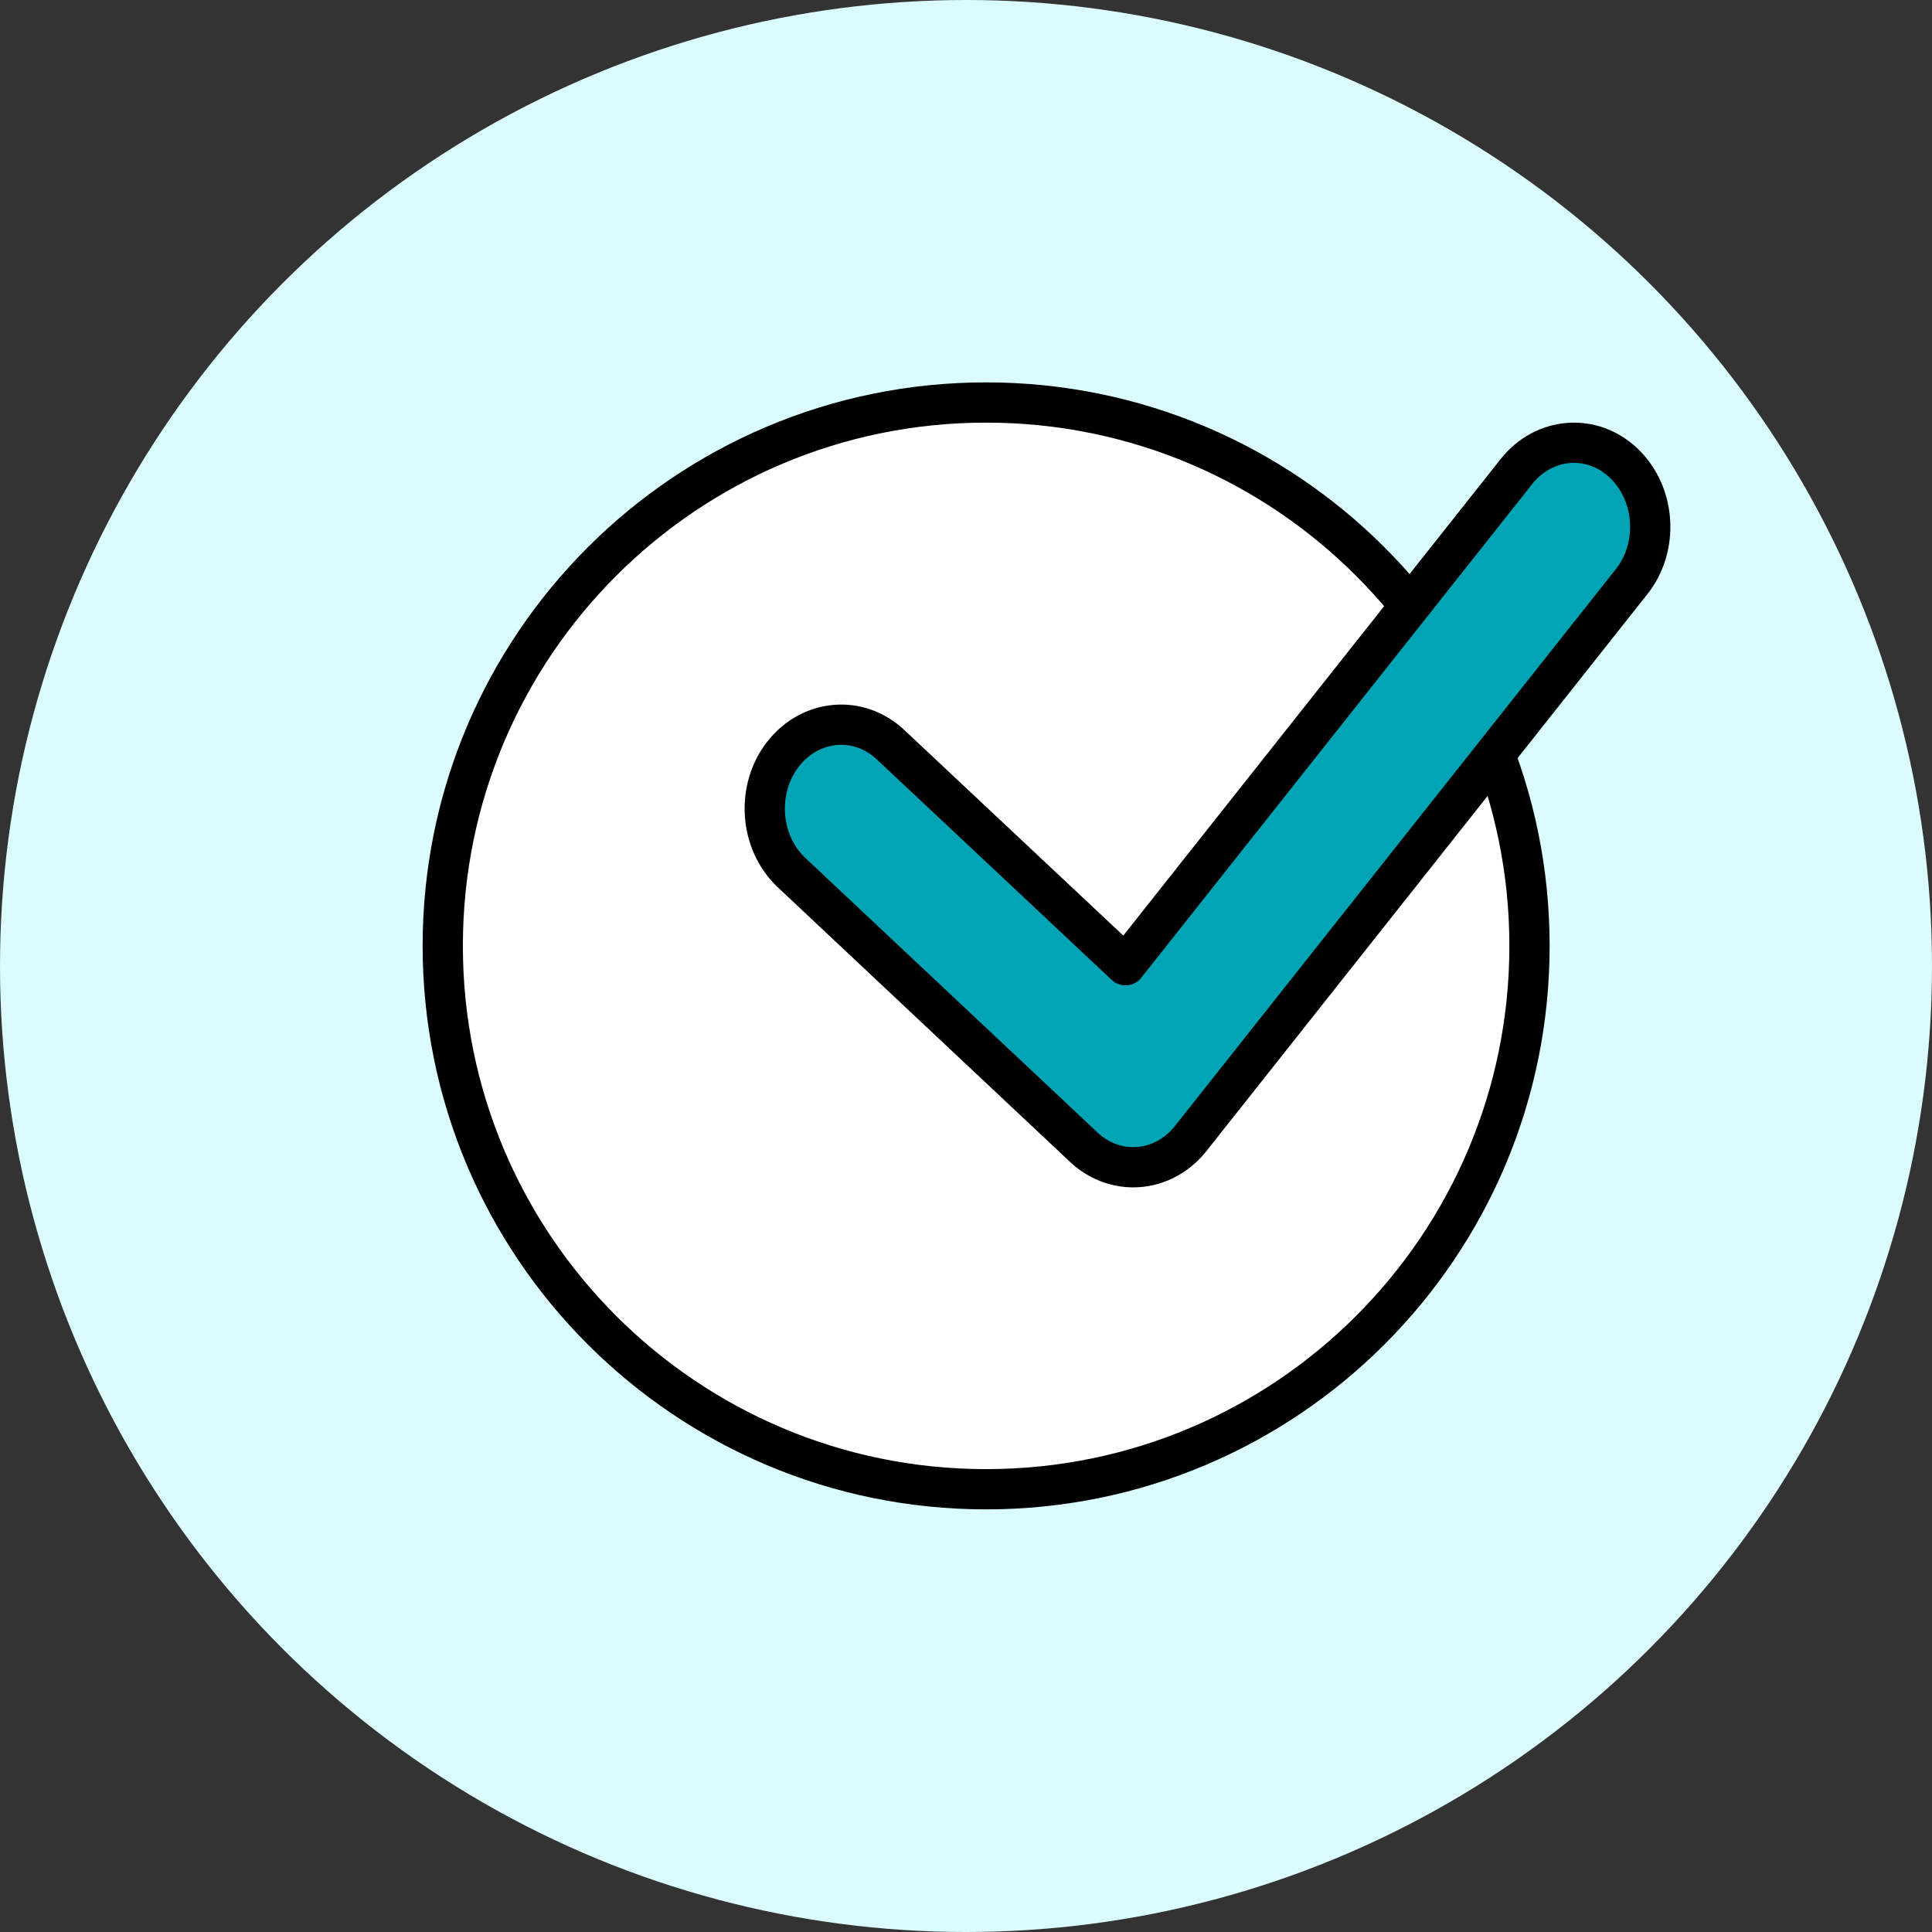
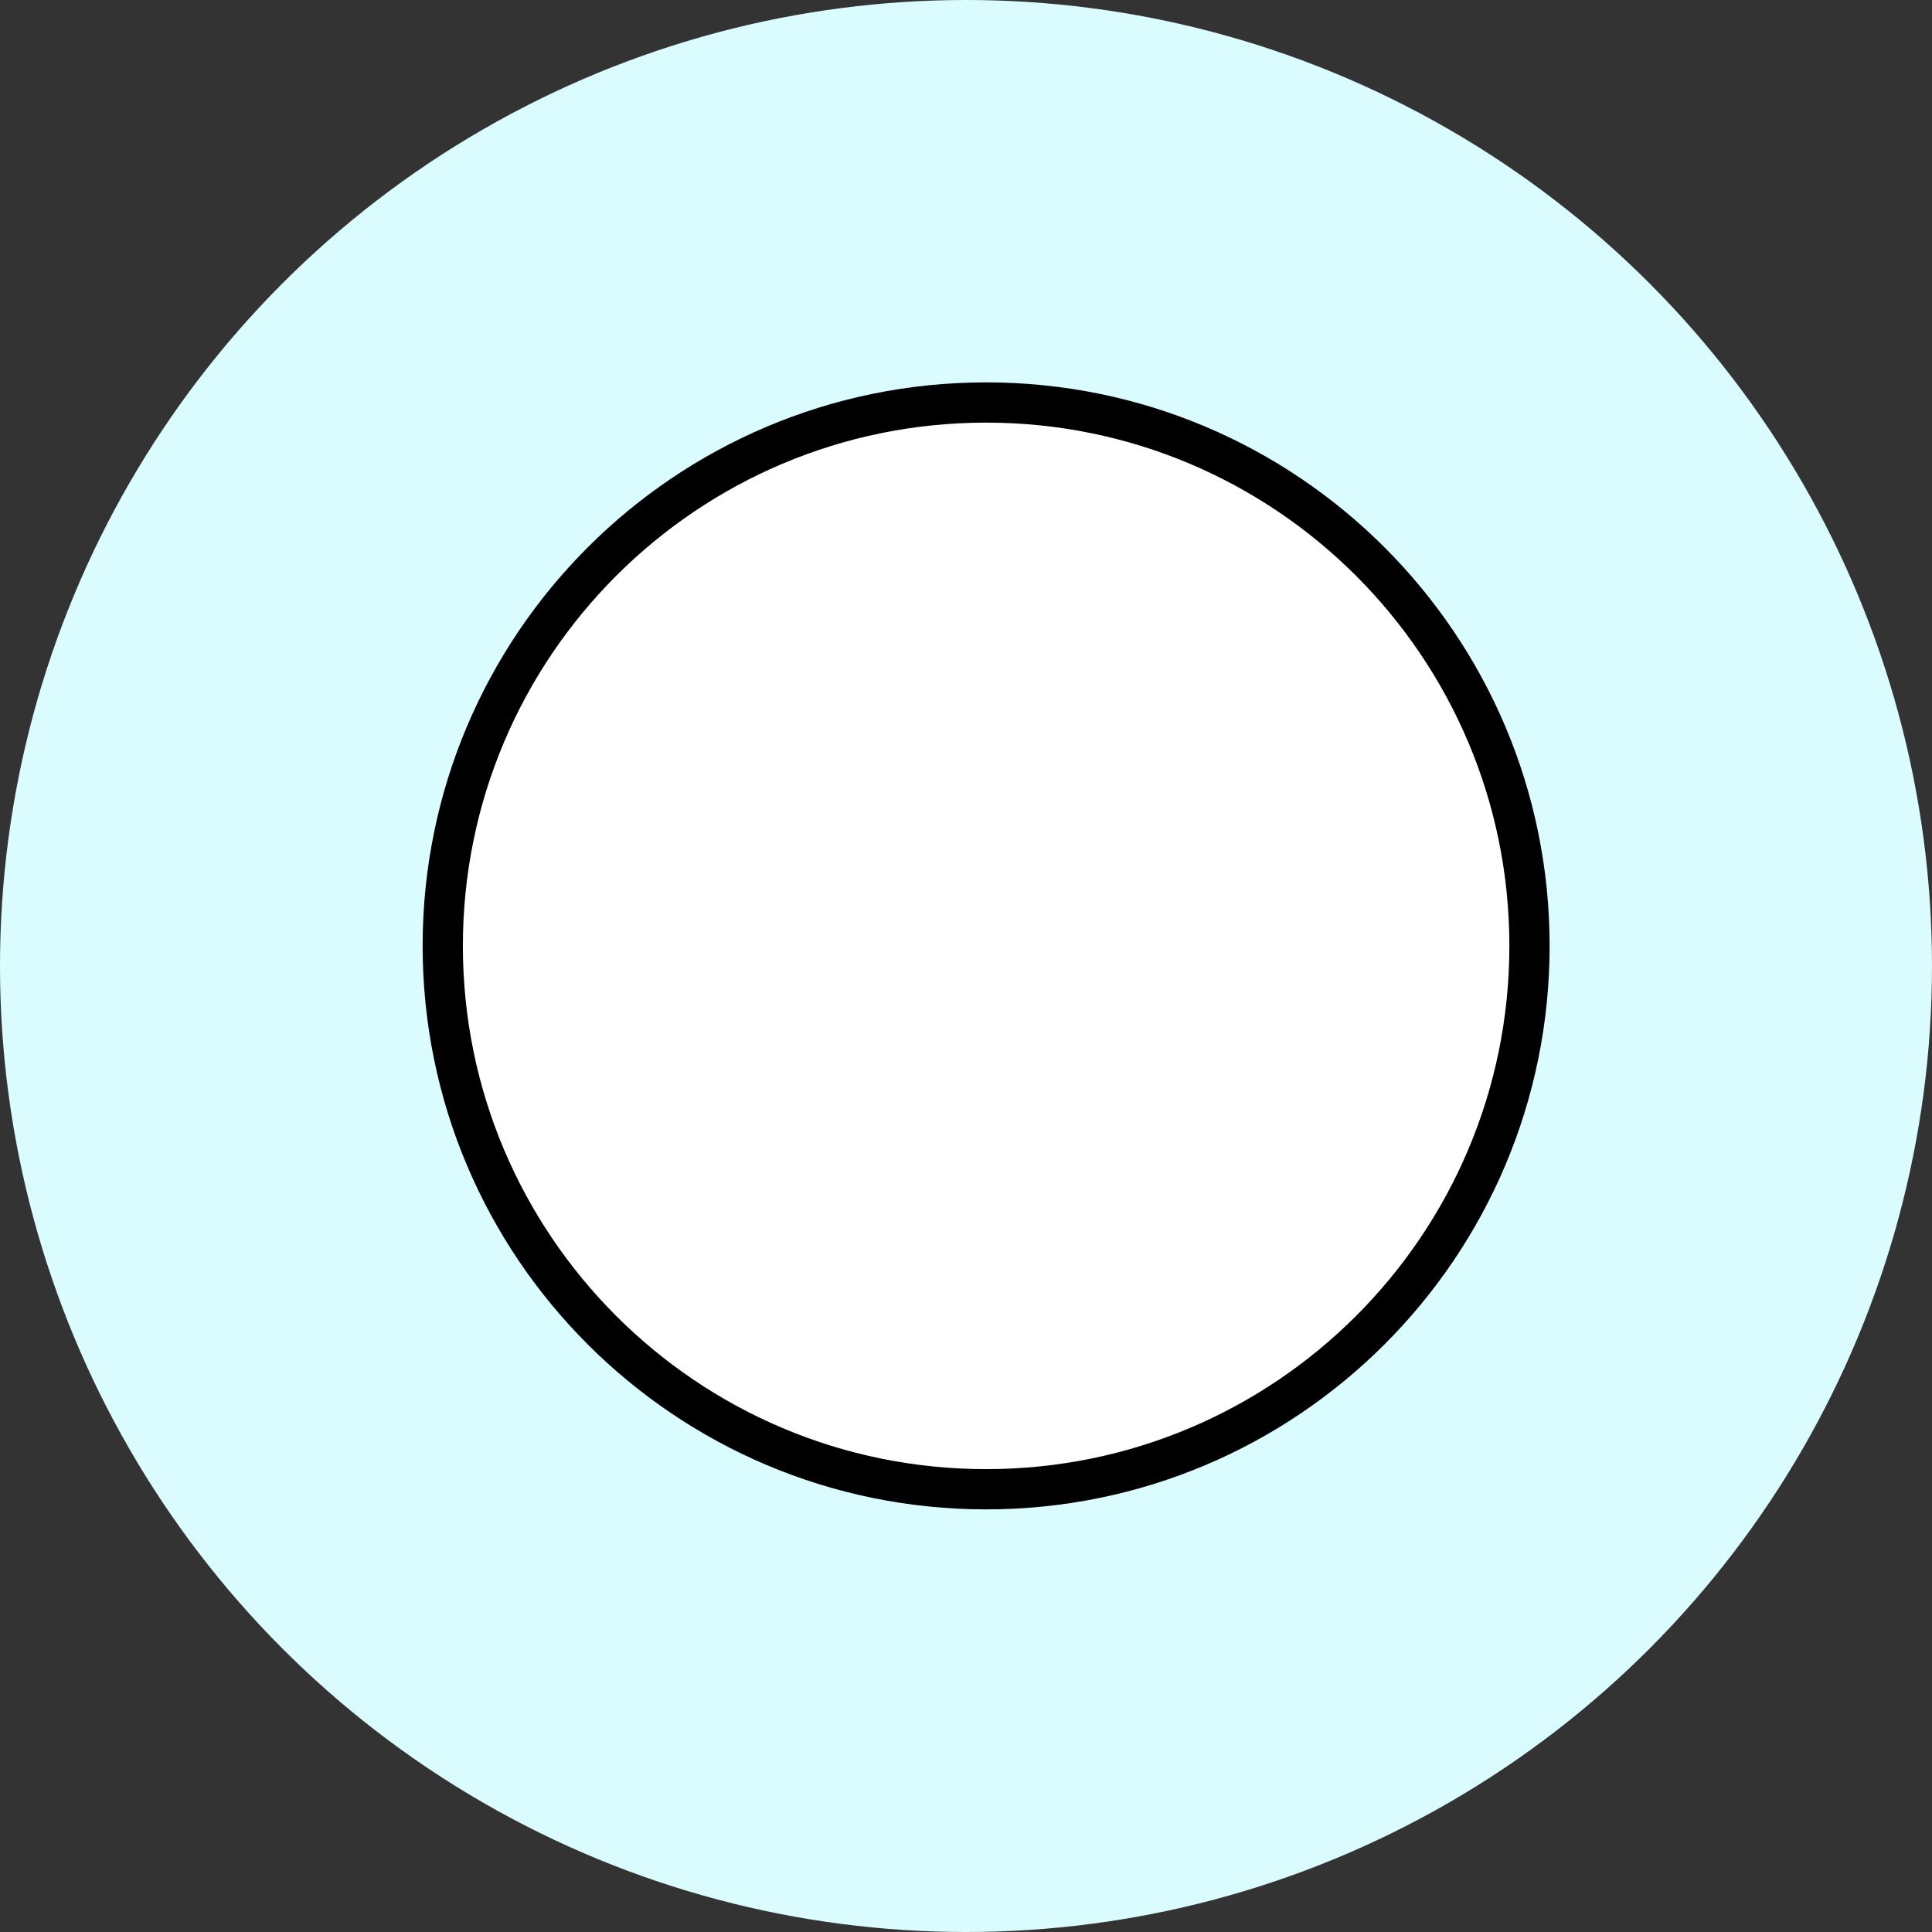
<svg xmlns="http://www.w3.org/2000/svg" width="48" height="48" viewBox="0 0 48 48" fill="none">
  <rect x="0" y="0" width="48" height="48" fill="#333333" stroke="none" />
  <circle cx="24" cy="24" r="24" fill="#DBFCFF" />
  <path d="M24.5 37C31.956 37 38 30.956 38 23.5C38 16.044 31.956 10 24.5 10C17.044 10 11 16.044 11 23.5C11 30.956 17.044 37 24.5 37Z" fill="white" stroke="black" stroke-linecap="round" stroke-linejoin="bevel" />
-   <path d="M28.156 29C27.721 29 27.282 28.837 26.925 28.501L19.666 21.68C18.87 20.931 18.773 19.613 19.453 18.738C20.133 17.862 21.332 17.755 22.127 18.503L27.962 23.981L37.673 11.718C38.363 10.847 39.561 10.756 40.348 11.514C41.139 12.273 41.222 13.591 40.533 14.456L29.586 28.282C29.211 28.756 28.684 29 28.156 29Z" fill="#00A4B4" stroke="black" stroke-linecap="round" stroke-linejoin="round" />
</svg>